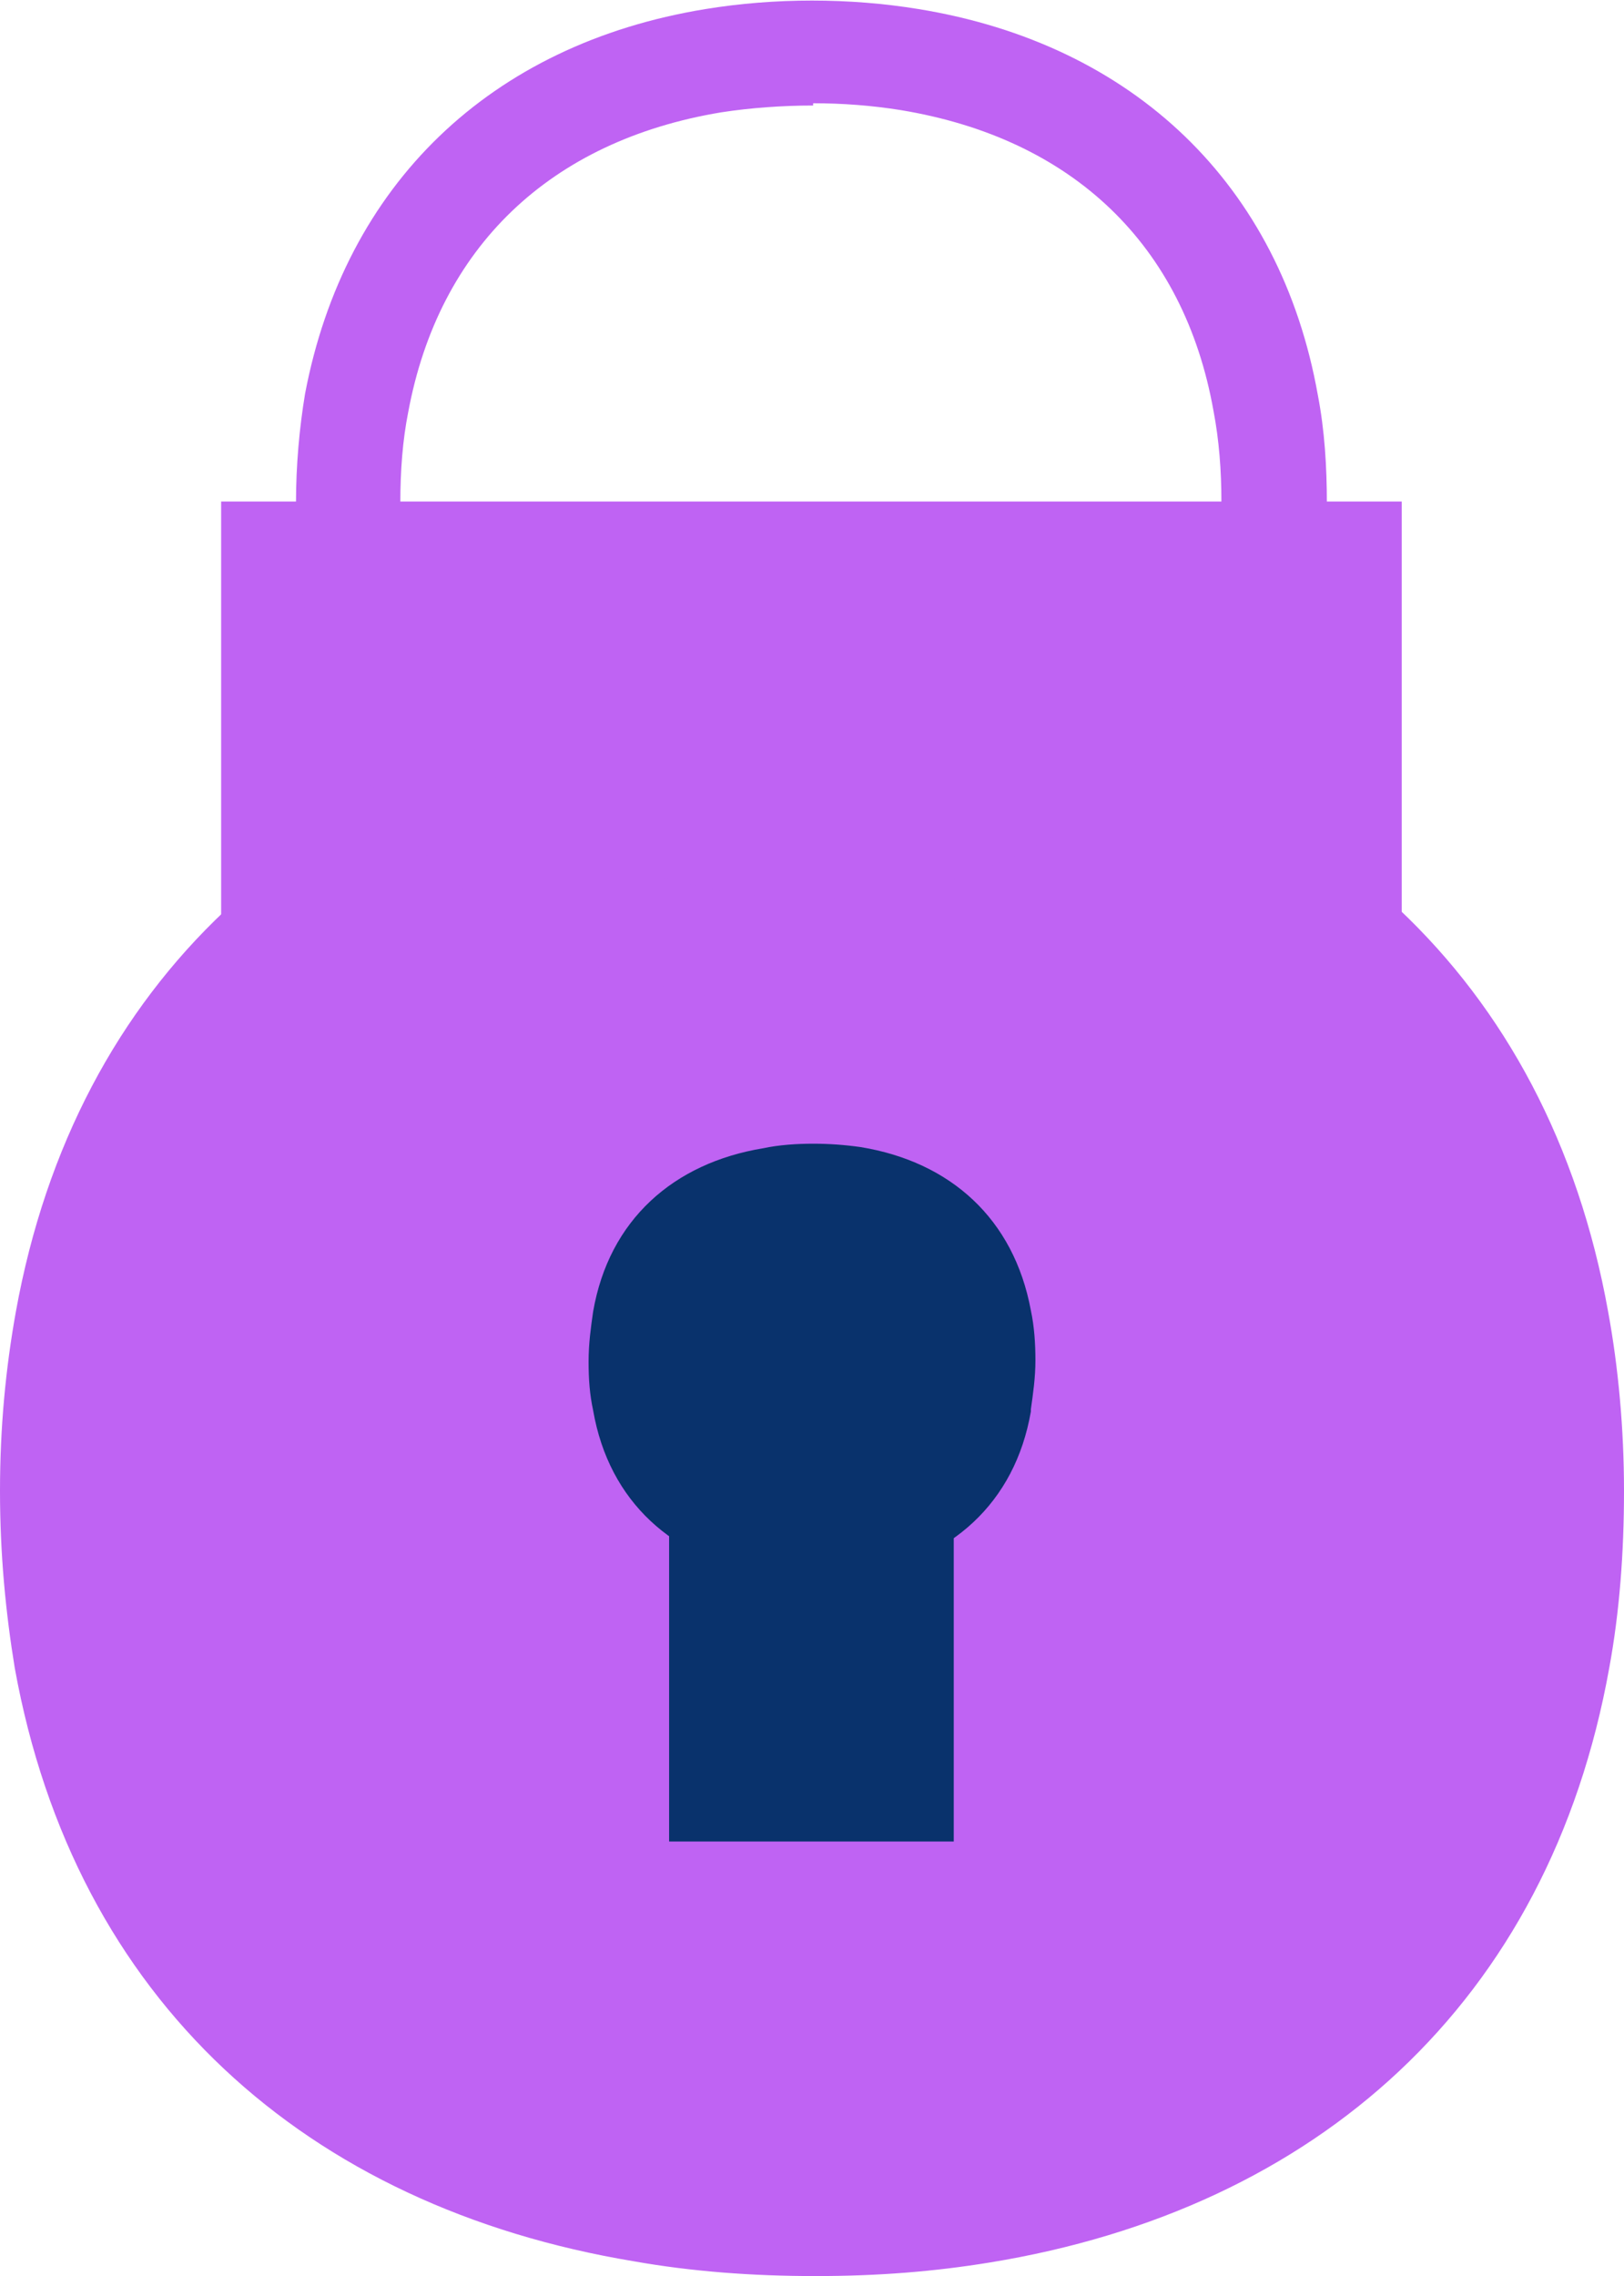
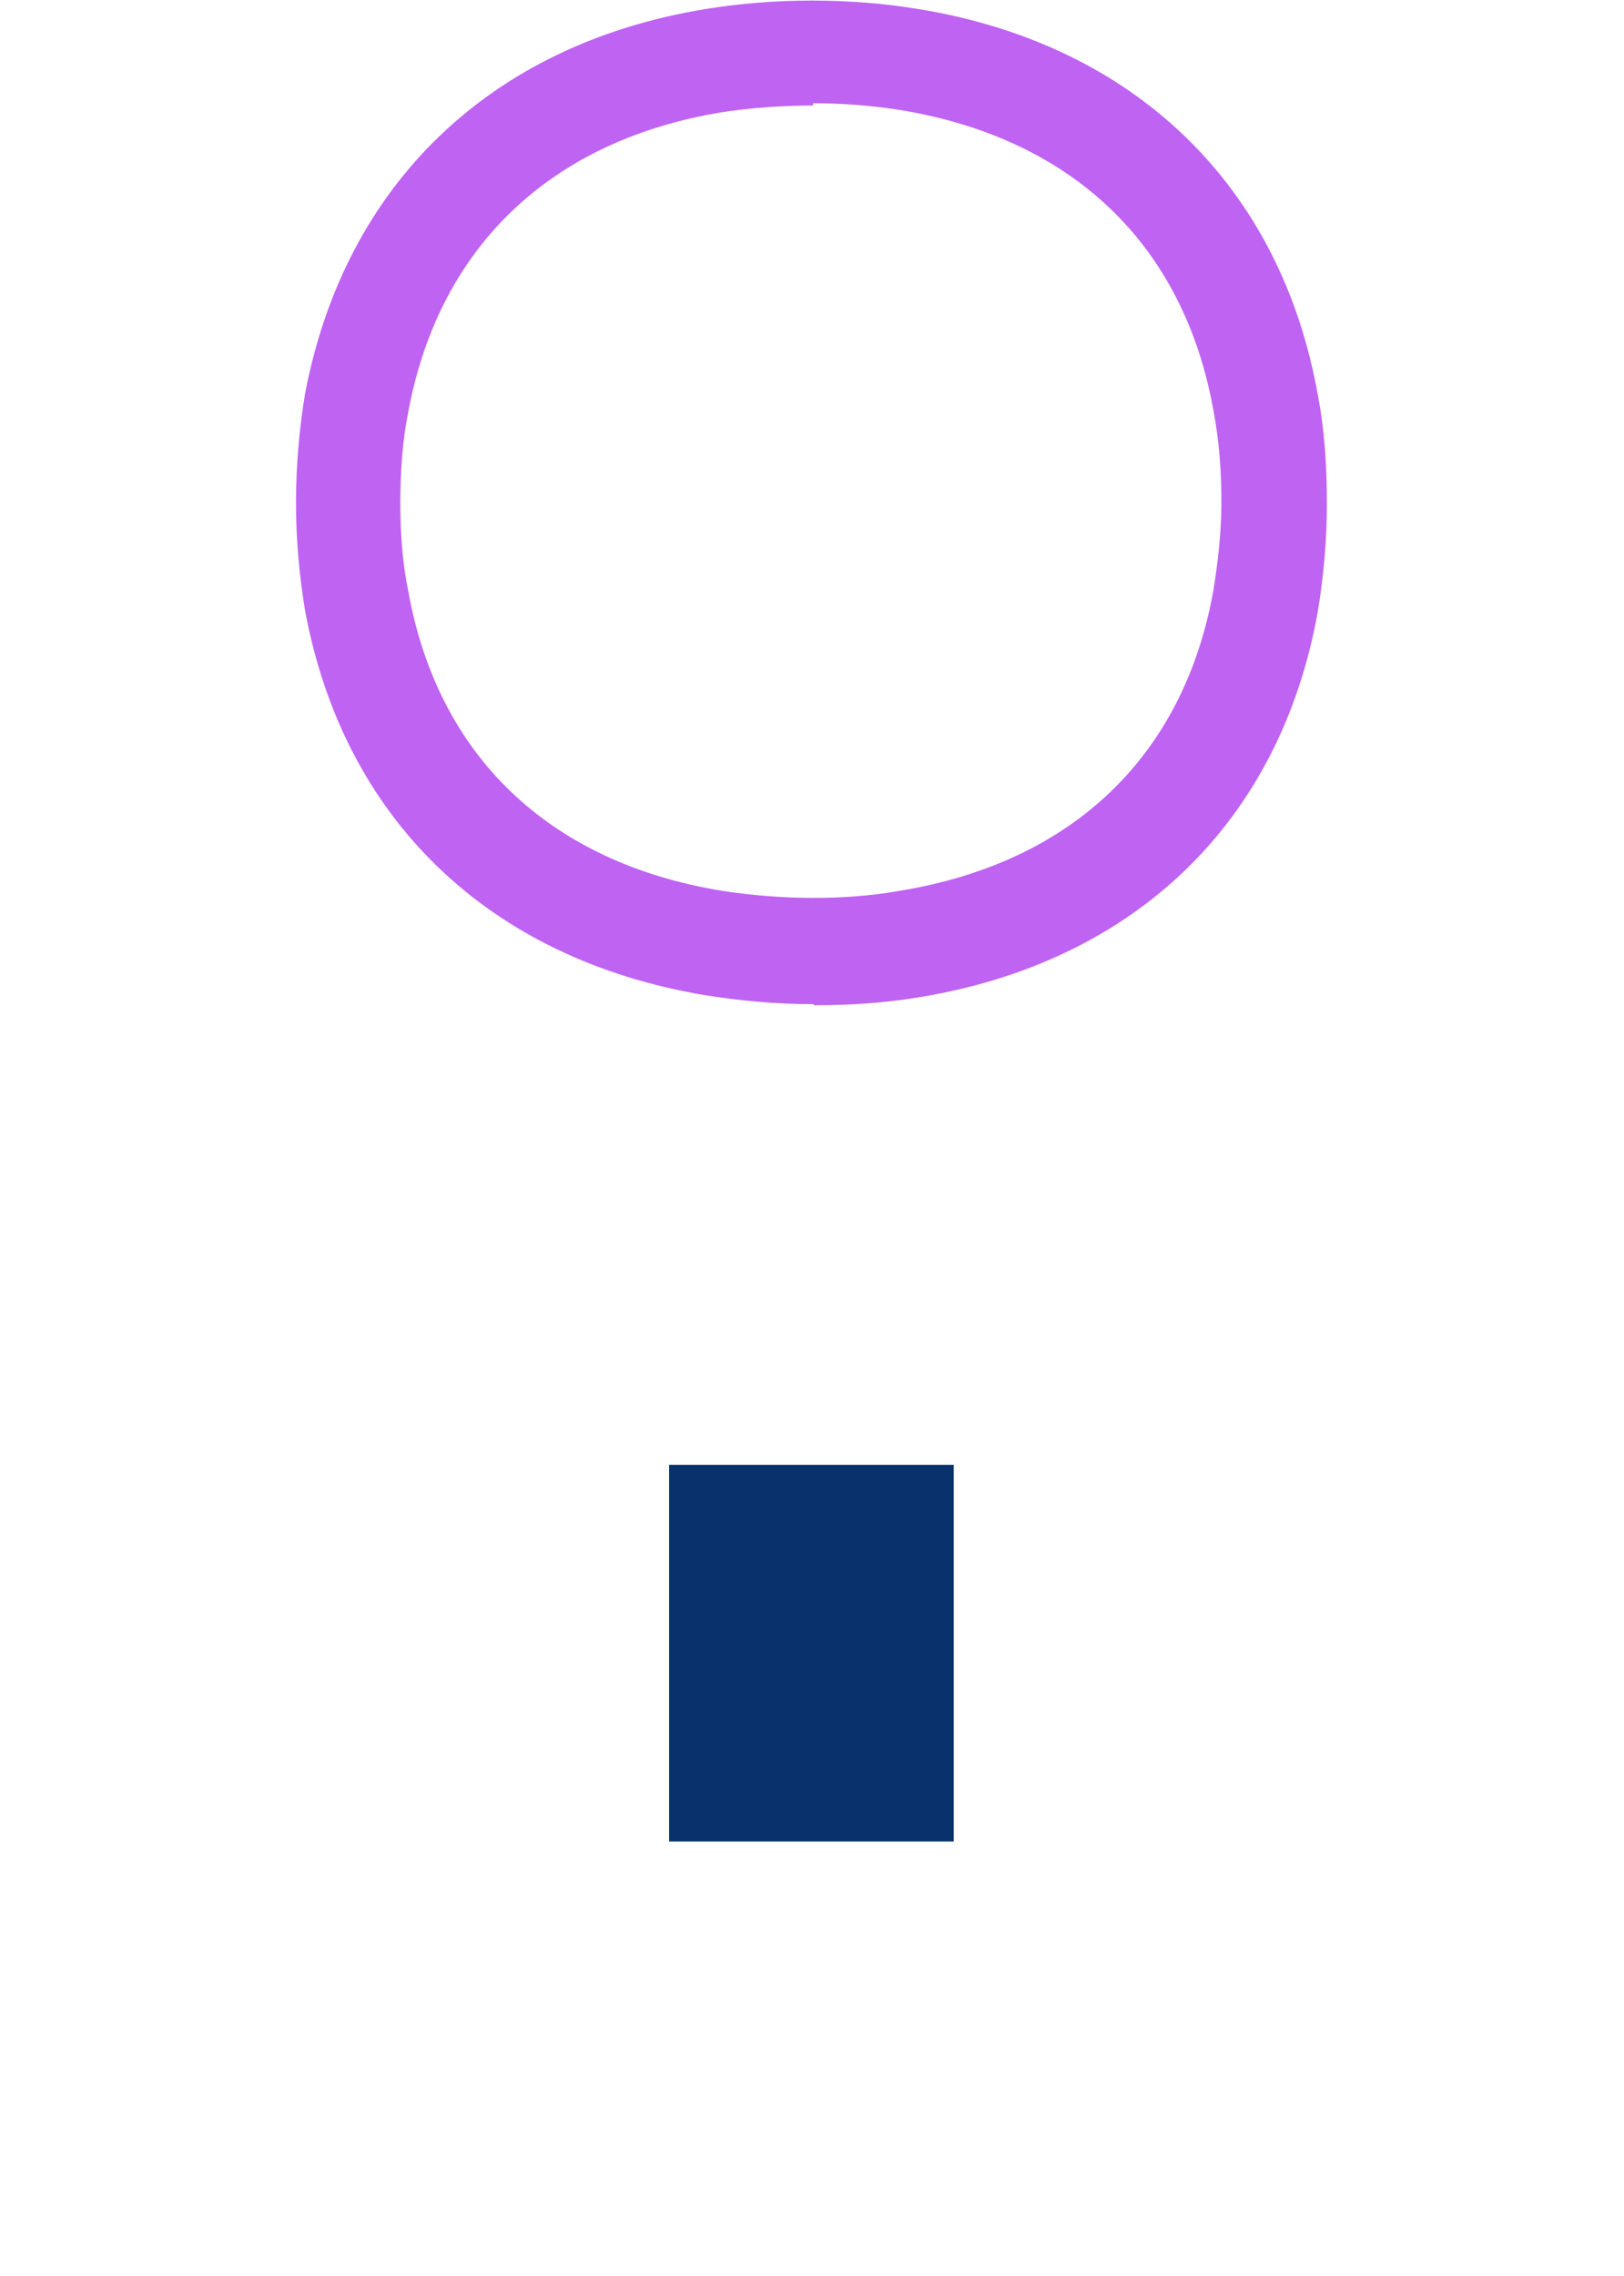
<svg xmlns="http://www.w3.org/2000/svg" id="Pictoral_Spots" data-name="Pictoral Spots" version="1.1" viewBox="0 0 143.2 200.6">
  <defs>
    <style>
      .cls-1 {
        fill: #bf63f3;
      }

      .cls-1, .cls-2 {
        stroke-width: 0px;
      }

      .cls-2 {
        fill: #09326c;
      }
    </style>
  </defs>
-   <path class="cls-1" d="M141.9,147c.9-4.9,1.3-10.1,1.3-15.6s-.5-10.9-1.4-15.8c-5.3-29.5-25.8-47.7-54.5-52.4-4.9-.8-10-1.2-15.4-1.2s-10.9.4-16,1.3C27.1,68.1,6.7,86.3,1.4,115.6c-.9,5-1.4,10.2-1.4,15.8s.5,10.7,1.3,15.6c5.3,29.3,25.7,47.5,54.6,52.3,5.1.9,10.4,1.3,16,1.3s10.5-.4,15.4-1.2c28.8-4.7,49.3-22.9,54.6-52.4h0Z" />
-   <path class="cls-2" d="M90.9,124.2c.2-1.4.4-2.8.4-4.3s-.1-3-.4-4.4c-1.5-8.1-7.1-13.1-15-14.4-1.4-.2-2.8-.3-4.2-.3s-3,.1-4.4.4c-7.9,1.3-13.6,6.3-15,14.4-.2,1.4-.4,2.8-.4,4.4s.1,2.9.4,4.3c1.4,8.1,7.1,13.1,15,14.4,1.4.2,2.9.4,4.4.4s2.9-.1,4.2-.3c7.9-1.3,13.6-6.3,15-14.4h0Z" />
-   <rect class="cls-1" x="19.5" y="44.2" width="104.1" height="45.3" />
  <rect class="cls-2" x="59" y="129.1" width="25.1" height="33.2" />
  <path class="cls-1" d="M71.7,88.5c-3.3,0-6.5-.3-9.6-.8-19-3.2-31.8-15.5-35.2-33.9-.5-3-.8-6.2-.8-9.5s.3-6.6.8-9.6C30.4,16.3,43.2,3.9,62.2.8c6.1-1,12.7-1,18.8,0,19,3.1,31.9,15.5,35.2,34,.6,3.1.8,6.3.8,9.6s-.3,6.5-.8,9.5c-3.3,18.5-16.1,30.9-35.2,34-3,.5-6.1.7-9.2.7h0ZM71.7,9.3c-2.7,0-5.5.2-8.1.6-15.1,2.5-24.9,11.9-27.6,26.4-.5,2.5-.7,5.2-.7,8s.2,5.4.7,7.8c2.6,14.5,12.4,23.9,27.6,26.4,5.1.8,10.8.9,15.8,0,15.2-2.5,25-11.9,27.6-26.5.4-2.5.7-5.1.7-7.8s-.2-5.4-.7-8c-2.6-14.6-12.4-24-27.6-26.5-2.5-.4-5.1-.6-7.7-.6h0Z" />
</svg>